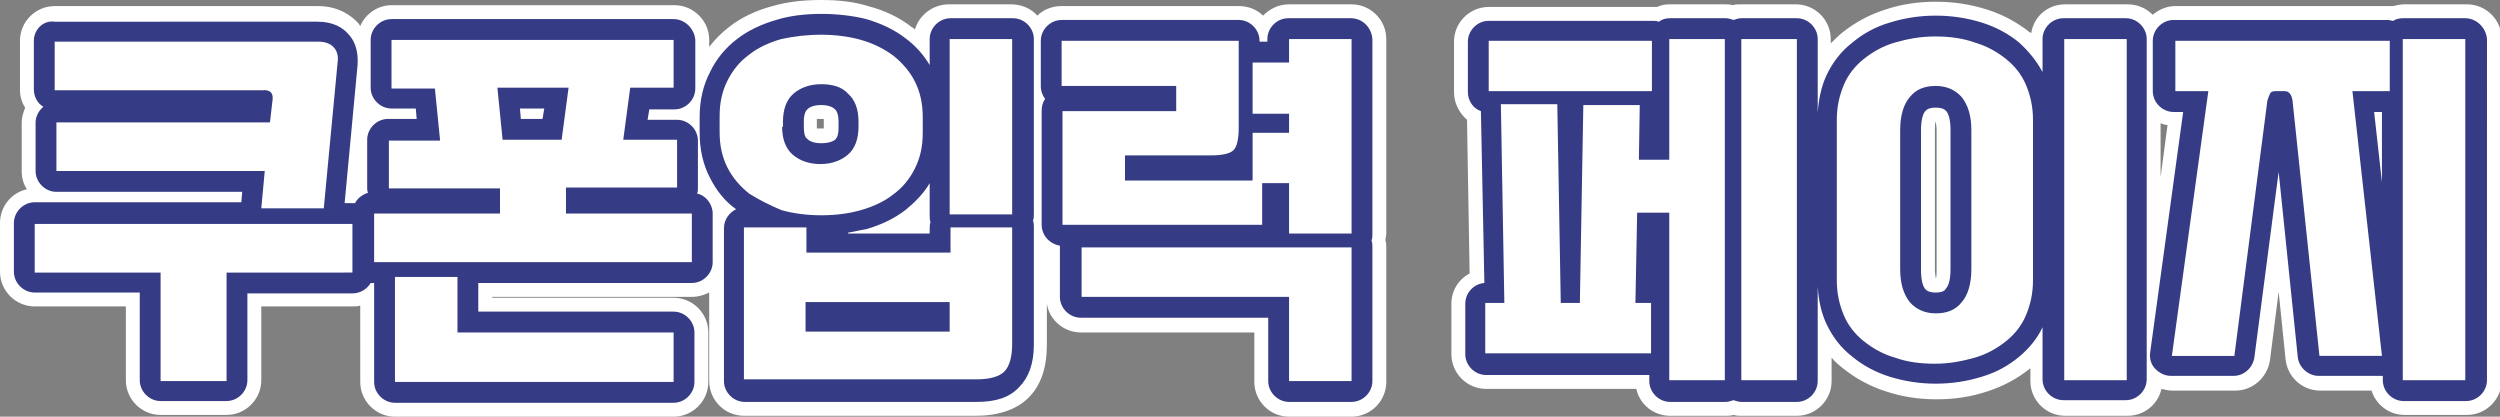
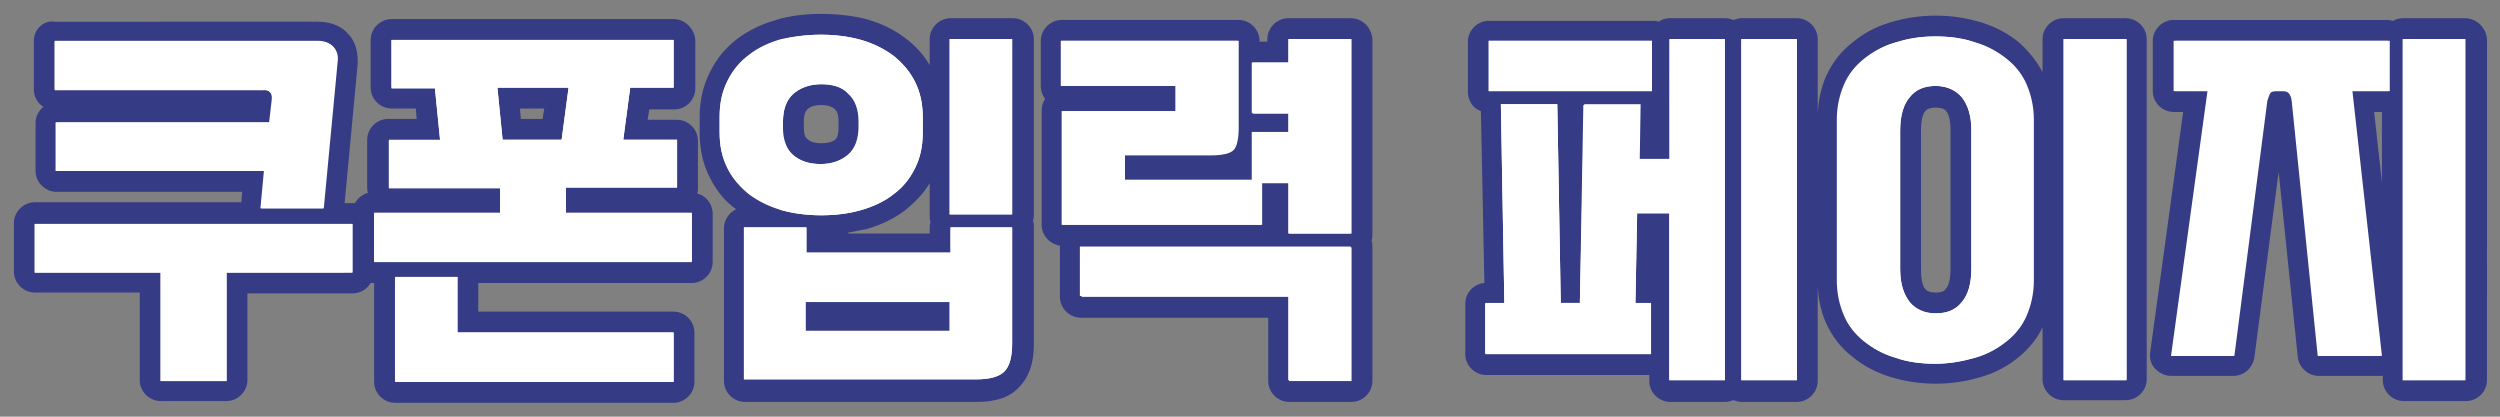
<svg xmlns="http://www.w3.org/2000/svg" version="1.1" id="레이어_1" x="0px" y="0px" width="288px" height="48px" viewBox="0 0 288 48" style="enable-background:new 0 0 288 48;" xml:space="preserve">
  <rect x="0" y="0" width="288" height="48" fill="#808080" stroke="none" />
  <style type="text/css">
	.st0{fill:#FFFFFF;}
	.st1{fill:#353B85;}
</style>
  <g>
    <path class="st0" d="M45.6,46c-1.1,0-2-0.9-2-2V32.2h-0.5c-0.2,0-0.4,0-0.5-0.1c-0.3,0.8-1,1.3-1.9,1.3H28.1v10.5c0,1.1-0.9,2-2,2   h-7.6c-1.1,0-2-0.9-2-2V33.4H4c-1.1,0-2-0.9-2-2v-5.6c0-1.1,0.9-2,2-2h24.1l0.2-2H6.5c-1.1,0-2-0.9-2-2v-5.6c0-0.9,0.6-1.6,1.3-1.9   c-0.9-0.2-1.6-1-1.6-1.9V4.7c0-1.1,0.9-2,2-2h30.3c1.7,0,2.7,0.7,3.2,1.3c0.5,0.6,1.1,1.6,1,3.2l-1.5,16.5h1.4c0.2,0,0.4,0,0.5,0.1   c0.3-0.7,1-1.3,1.8-1.3c-0.1-0.3-0.2-0.6-0.2-0.9v-5.5c0-1.1,0.9-2,2-2h3.7l-0.2-2h-3.2c-1.1,0-2-0.9-2-2V4.6c0-1.1,0.9-2,2-2h32.5   c1.1,0,2,0.9,2,2v5.5c0,1.1-0.9,2-2,2h-3.2l-0.3,2H78c1.1,0,2,0.9,2,2v5.5c0,0.3-0.1,0.7-0.2,0.9c1.1,0,2,0.9,2,2v5.6   c0,1.1-0.9,2-2,2h-25v4.1h22.9c1.1,0,2,0.9,2,2V44c0,1.1-0.9,2-2,2H45.6z M62.9,14.1l0.3-2h-3.7l0.2,2H62.9z M276.8,45.8   c-1.1,0-2-0.9-2-2v-0.9c-0.2,0.1-0.4,0.1-0.6,0.1h-7.2c-1,0-1.9-0.8-2-1.8l-2.6-24.7l-3.2,24.8c-0.1,1-1,1.7-2,1.7h-7.2   c-0.6,0-1.1-0.2-1.5-0.7c-0.4-0.4-0.6-1-0.5-1.6l3.9-28.2h-1.6c-1.1,0-2-0.9-2-2V4.7c0-1.1,0.9-2,2-2h24.7c0.2,0,0.4,0,0.6,0.1   c0.3-0.2,0.7-0.3,1.1-0.3h7.2c1.1,0,2,0.9,2,2v39.3c0,1.1-0.9,2-2,2H276.8z M274.8,28.2V12.5h-1.8L274.8,28.2z M237.8,45.8   c-1.1,0-2-0.9-2-2v-8.1c-0.1,0.5-0.3,1-0.5,1.4c-0.7,1.4-1.6,2.7-2.8,3.7c-1.2,1-2.6,1.7-4.2,2.3c-1.6,0.5-3.3,0.8-5.2,0.8   s-3.6-0.3-5.2-0.8c-1.6-0.5-3-1.3-4.2-2.3c-1.2-1-2.2-2.3-2.8-3.7c-0.7-1.4-1-3.1-1-4.8V13.8c0-1.8,0.3-3.4,1-4.8   c0.7-1.4,1.6-2.7,2.8-3.7c1.2-1,2.6-1.7,4.2-2.3c1.6-0.5,3.3-0.8,5.2-0.8s3.6,0.3,5.2,0.8c1.6,0.5,3,1.3,4.2,2.3   c1.2,1,2.2,2.3,2.8,3.7c0.2,0.5,0.4,0.9,0.5,1.4V4.5c0-1.1,0.9-2,2-2h7.2c1.1,0,2,0.9,2,2v39.3c0,1.1-0.9,2-2,2H237.8z M223,12   c-0.9,0-1.3,0.3-1.5,0.5c-0.4,0.5-0.6,1.3-0.6,2.5v16c0,1.2,0.2,2,0.6,2.5c0.2,0.3,0.6,0.5,1.5,0.5c0.9,0,1.3-0.3,1.5-0.5   c0.4-0.5,0.6-1.3,0.6-2.5V15c0-1.2-0.2-2-0.6-2.5C224.3,12.3,223.9,12,223,12z M200.6,45.8c-0.3,0-0.7-0.1-0.9-0.2   c-0.3,0.1-0.6,0.2-0.9,0.2h-6.4c-1.1,0-2-0.9-2-2v-1.1c0,0-19.2,0-19.2,0c-1.1,0-2-0.9-2-2v-5.8c0-1.1,0.9-2,2-2h0.2l-0.4-20.5   c-0.9-0.2-1.5-1-1.5-1.9V4.7c0-1.1,0.9-2,2-2h18.8c0.3,0,0.6,0.1,0.9,0.2c0.3-0.3,0.8-0.4,1.2-0.4h6.4c0.3,0,0.7,0.1,0.9,0.2   c0.3-0.1,0.6-0.2,0.9-0.2h6.4c1.1,0,2,0.9,2,2v39.3c0,1.1-0.9,2-2,2H200.6z M148.5,45.8c-1.1,0-2-0.9-2-2v-7.7h-22   c-1.1,0-2-0.9-2-2v-5.7c0-0.2,0-0.4,0.1-0.5h-0.1c-1.1,0-2-0.9-2-2V12.8c0-0.5,0.2-1,0.6-1.4c-0.4-0.4-0.7-0.9-0.7-1.5V4.7   c0-1.1,0.9-2,2-2h20.4c1.1,0,2,0.9,2,2v0.5h1.7V4.5c0-1.1,0.9-2,2-2h7.2c1.1,0,2,0.9,2,2v22.4c0,0.3-0.1,0.5-0.2,0.8   c0.1,0.2,0.2,0.5,0.2,0.8v15.3c0,1.1-0.9,2-2,2H148.5z M85.7,45.8c-1.1,0-2-0.9-2-2V26.2c0-1.1,0.9-2,2-2c-0.2-0.1-0.4-0.3-0.6-0.4   c-1.3-1-2.3-2.2-3-3.6c-0.7-1.5-1.1-3.1-1.1-5v-1.8c0-1.9,0.4-3.5,1.1-5c0.7-1.4,1.8-2.7,3-3.6c1.2-0.9,2.7-1.7,4.3-2.1   C91,2.2,92.7,2,94.6,2c1.8,0,3.5,0.2,5.1,0.7c1.6,0.5,3.1,1.2,4.3,2.1c1.3,1,2.3,2.2,3,3.6c0.1,0.3,0.3,0.6,0.4,0.9V4.5   c0-1.1,0.9-2,2-2h7.2c1.1,0,2,0.9,2,2v20.2c0,0.3-0.1,0.5-0.2,0.8c0.1,0.2,0.2,0.5,0.2,0.8v13.4c0,2.1-0.5,3.6-1.5,4.6   c-1,1-2.6,1.5-4.6,1.5H85.7z M107.4,27.2v-0.9c0-0.3,0.1-0.5,0.2-0.8c-0.1-0.2-0.2-0.5-0.2-0.8v-5.4c-0.1,0.3-0.3,0.6-0.4,0.9   c-0.7,1.4-1.8,2.7-3,3.6c-1.2,0.9-2.7,1.7-4.3,2.1c-1.5,0.4-3.1,0.6-4.8,0.7v0.6H107.4z M94.6,11.7c-0.8,0-1.4,0.2-1.9,0.6   c-0.1,0.1-0.5,0.5-0.5,1.7v0.7c0,1.2,0.4,1.6,0.5,1.7c0.4,0.4,1.1,0.6,1.9,0.6c0.8,0,1.4-0.2,1.9-0.6c0.1-0.1,0.5-0.5,0.5-1.7V14   c0-1.2-0.4-1.6-0.5-1.7C96,11.9,95.4,11.7,94.6,11.7z" />
-     <path class="st0" d="M94.6,4c1.6,0,3.2,0.2,4.6,0.6c1.4,0.4,2.6,1,3.7,1.8c1,0.8,1.9,1.8,2.5,3c0.6,1.2,0.9,2.5,0.9,4.1v1.8   c0,1.6-0.3,2.9-0.9,4.1c-0.6,1.2-1.4,2.2-2.5,3c-1,0.8-2.3,1.4-3.7,1.8c-1.4,0.4-2.9,0.6-4.6,0.6S91.4,24.4,90,24   c-1.4-0.4-2.6-1-3.7-1.8c-1-0.8-1.9-1.8-2.5-3c-0.6-1.2-0.9-2.5-0.9-4.1v-1.8c0-1.6,0.3-2.9,0.9-4.1c0.6-1.2,1.4-2.2,2.5-3   c1-0.8,2.3-1.4,3.7-1.8C91.4,4.2,92.9,4,94.6,4 M94.6,18.9c1.3,0,2.4-0.4,3.2-1.1c0.8-0.7,1.2-1.8,1.2-3.2V14   c0-1.4-0.4-2.5-1.2-3.2C97,10,95.9,9.7,94.6,9.7c-1.3,0-2.4,0.4-3.2,1.1c-0.8,0.7-1.2,1.8-1.2,3.2v0.7c0,1.4,0.4,2.5,1.2,3.2   C92.2,18.6,93.2,18.9,94.6,18.9 M223,4.2c1.7,0,3.2,0.2,4.6,0.7c1.4,0.4,2.6,1.1,3.6,1.9c1,0.8,1.8,1.8,2.3,3   c0.5,1.2,0.8,2.5,0.8,4v18.5c0,1.5-0.3,2.8-0.8,4c-0.5,1.2-1.3,2.2-2.3,3c-1,0.8-2.2,1.5-3.6,1.9c-1.4,0.4-2.9,0.7-4.6,0.7   c-1.7,0-3.2-0.2-4.6-0.7c-1.4-0.4-2.6-1.1-3.6-1.9c-1-0.8-1.8-1.8-2.3-3c-0.5-1.2-0.8-2.5-0.8-4V13.8c0-1.5,0.3-2.8,0.8-4   c0.5-1.2,1.3-2.2,2.3-3c1-0.8,2.2-1.5,3.6-1.9C219.8,4.4,221.3,4.2,223,4.2 M223,36.1c1.3,0,2.3-0.4,3-1.3c0.7-0.8,1.1-2.1,1.1-3.8   V15c0-1.7-0.4-2.9-1.1-3.8c-0.7-0.8-1.7-1.3-3-1.3c-1.3,0-2.3,0.4-3,1.3c-0.7,0.8-1.1,2.1-1.1,3.8v16c0,1.7,0.4,2.9,1.1,3.8   C220.7,35.7,221.7,36.1,223,36.1 M284,4.5v39.3h-7.2V4.5H284 M244.9,4.5v39.3h-7.2V4.5H244.9 M207,4.5v39.3h-6.4V4.5H207    M198.7,4.5v39.3h-6.4V24.6h-3.7l-0.2,10.4h1.8v5.8h-19.1v-5.8h2.2L172.9,12h6.5l0.4,22.9h2.2l0.5-22.9h6.5l-0.1,6.3h3.5V4.5H198.7    M155.6,4.5v22.4h-7.2v-5.8h-3.1v4.8h-23V12.8h13.1V9.9h-13.2V4.7h20.4v9.9c0,1.3-0.2,2.2-0.6,2.6c-0.4,0.4-1.3,0.6-2.6,0.6h-9.9   v2.9h14.7v-5.5h4.2v-2.2h-4.2V7.2h4.2V4.5H155.6 M116.6,4.5v20.2h-7.2V4.5H116.6 M77.6,4.6v5.5h-5l-0.8,6H78v5.5H65.2v2.9h14.5v5.6   H43.1v-5.6h14.5v-2.9H44.8v-5.5h5.9l-0.6-6h-5V4.6H77.6 M65.5,10.1h-8.2l0.6,6h6.8L65.5,10.1 M275.1,4.7v5.8h-4.3l3.4,30.5h-7.2   L264,11.6c-0.1-0.7-0.4-1.1-0.9-1.1h-1.1c-0.3,0-0.5,0.1-0.6,0.3c-0.1,0.2-0.2,0.5-0.3,0.8L257.3,41h-7.2l4.2-30.5h-3.9V4.7H275.1    M190.3,4.7v5.8h-18.8V4.7H190.3 M36.6,4.7c0.7,0,1.3,0.2,1.7,0.6c0.4,0.4,0.6,1,0.5,1.7L37.2,24h-7.2l0.4-4.3h-24v-5.6h24.6   l0.3-2.6c0.1-0.8-0.3-1.2-1.2-1.2H6.3V4.7H36.6 M40.6,25.8v5.6H26.1v12.5h-7.6V31.4H4v-5.6H40.6 M116.6,26.2v13.4   c0,1.5-0.3,2.6-0.9,3.2c-0.6,0.6-1.7,0.9-3.2,0.9H85.7V26.2h7.2v2.9h16.6v-2.9H116.6 M92.8,38.1h16.6v-3.4H92.8V38.1 M155.6,28.5   v15.3h-7.2v-9.7h-24v-5.7H155.6 M52.7,31.9v6.4h24.9V44H45.6V31.9H52.7 M94.6,0c-2,0-3.9,0.2-5.6,0.7c-1.9,0.5-3.6,1.3-5,2.4   c-0.9,0.7-1.6,1.4-2.3,2.3V4.6c0-2.2-1.8-4-4-4H45.1c-1.6,0-3,1-3.6,2.4c-0.1-0.1-0.1-0.2-0.2-0.3c-0.8-0.9-2.3-2-4.7-2H6.3   c-2.2,0-4,1.8-4,4v5.6c0,0.8,0.2,1.5,0.6,2.1c-0.2,0.5-0.4,1.1-0.4,1.7v5.6c0,0.8,0.2,1.5,0.6,2.1c-1.8,0.4-3.1,2-3.1,3.9v5.6   c0,2.2,1.8,4,4,4h10.5v8.5c0,2.2,1.8,4,4,4h7.6c2.2,0,4-1.8,4-4v-8.5h10.5c0.3,0,0.6,0,0.9-0.1V44c0,2.2,1.8,4,4,4h32.1   c2.2,0,4-1.8,4-4v-5.7c0-2.2-1.8-4-4-4H56.7v-0.1h23c0.7,0,1.4-0.2,2-0.5v10.2c0,2.2,1.8,4,4,4h26.7c2.6,0,4.7-0.7,6.1-2.1   c1.4-1.4,2.1-3.4,2.1-6.1v-4.7c0.3,1.9,2,3.3,3.9,3.3h20v5.7c0,2.2,1.8,4,4,4h7.2c2.2,0,4-1.8,4-4V28.5c0-0.3,0-0.5-0.1-0.8   c0-0.3,0.1-0.5,0.1-0.8V4.5c0-2.2-1.8-4-4-4h-7.2c-1.2,0-2.2,0.5-3,1.3c-0.7-0.7-1.7-1.1-2.8-1.1h-20.4c-1.1,0-2.1,0.4-2.8,1.1   c-0.7-0.8-1.8-1.3-3-1.3h-7.2c-1.8,0-3.4,1.2-3.9,2.9c-0.1-0.1-0.2-0.2-0.4-0.3c-1.4-1.1-3.1-1.9-5-2.4C98.4,0.2,96.6,0,94.6,0   L94.6,0z M42.3,13L42.3,13C42.3,12.9,42.3,13,42.3,13C42.3,13,42.3,13,42.3,13L42.3,13z M94.1,13.7c0.1,0,0.2,0,0.4,0   c0.2,0,0.3,0,0.4,0c0,0.1,0,0.1,0,0.2v0.7c0,0.1,0,0.2,0,0.2c-0.1,0-0.2,0-0.4,0c-0.2,0-0.3,0-0.4,0c0-0.1,0-0.1,0-0.2V14   C94.1,13.9,94.1,13.8,94.1,13.7L94.1,13.7z M223,0.2c-2.1,0-4,0.3-5.8,0.9c-1.9,0.6-3.5,1.5-4.9,2.6c-0.5,0.4-0.9,0.8-1.4,1.3V4.5   c0-2.2-1.8-4-4-4h-6.4c-0.3,0-0.6,0-0.9,0.1c-0.3-0.1-0.6-0.1-0.9-0.1h-6.4c-0.5,0-1,0.1-1.4,0.3c-0.2,0-0.4,0-0.6,0h-18.8   c-2.2,0-4,1.8-4,4v5.8c0,1.3,0.6,2.4,1.5,3.2l0.3,17.7c-1.3,0.7-2.1,2-2.1,3.5v5.8c0,2.2,1.8,4,4,4h17.3c0.4,1.8,2,3.1,3.9,3.1h6.4   c0.3,0,0.6,0,0.9-0.1c0.3,0.1,0.6,0.1,0.9,0.1h6.4c2.2,0,4-1.8,4-4v-2.7c0.4,0.5,0.9,0.9,1.4,1.3c1.4,1.1,3,2,4.9,2.6   c1.8,0.6,3.7,0.9,5.8,0.9s4-0.3,5.8-0.9c1.9-0.6,3.5-1.5,4.9-2.6c0,0,0.1-0.1,0.1-0.1v1.5c0,2.2,1.8,4,4,4h7.2   c1.9,0,3.5-1.3,3.9-3.1c0.4,0.1,0.9,0.2,1.3,0.2h7.2c2,0,3.7-1.5,4-3.5l1-7.9l0.8,7.8c0.2,2,1.9,3.6,4,3.6h5.9   c0.5,1.6,2,2.8,3.8,2.8h7.2c2.2,0,4-1.8,4-4V4.5c0-2.2-1.8-4-4-4h-7.2c-0.5,0-0.9,0.1-1.3,0.2c-0.1,0-0.2,0-0.4,0h-24.7   c-1,0-1.9,0.4-2.6,1c-0.7-0.7-1.7-1.2-2.9-1.2h-7.2c-2,0-3.6,1.4-3.9,3.3c-0.1,0-0.1-0.1-0.2-0.1c-1.4-1.1-3-2-4.9-2.6   C227,0.5,225.1,0.2,223,0.2L223,0.2z M223,32.1c0-0.2-0.1-0.5-0.1-1V15c0-0.5,0-0.8,0.1-1c0,0.2,0.1,0.5,0.1,1v16   C223.1,31.6,223.1,31.9,223,32.1L223,32.1z M248.9,20.4v-6.2c0.3,0.1,0.5,0.2,0.8,0.2L248.9,20.4L248.9,20.4z" />
  </g>
  <g>
-     <path class="st1" d="M45.6,45.2c-0.7,0-1.2-0.5-1.2-1.2V31.9c0-0.2,0-0.4,0.1-0.5h-1.4c-0.7,0-1.2-0.5-1.2-1.2v-5.6   c0-0.7,0.5-1.2,1.2-1.2h13.3v-0.5H44.8c-0.7,0-1.2-0.5-1.2-1.2v-5.5c0-0.7,0.5-1.2,1.2-1.2h4.6L49,11.3h-3.9   c-0.7,0-1.2-0.5-1.2-1.2V4.6c0-0.7,0.5-1.2,1.2-1.2h32.5c0.7,0,1.2,0.5,1.2,1.2v5.5c0,0.7-0.5,1.2-1.2,1.2h-3.9l-0.5,3.6H78   c0.7,0,1.2,0.5,1.2,1.2v5.5c0,0.7-0.5,1.2-1.2,1.2H66.4v0.5h13.3c0.7,0,1.2,0.5,1.2,1.2v5.6c0,0.7-0.5,1.2-1.2,1.2H53.8   c0.1,0.2,0.1,0.3,0.1,0.5v5.2h23.7c0.7,0,1.2,0.5,1.2,1.2V44c0,0.7-0.5,1.2-1.2,1.2H45.6z M63.6,14.9l0.5-3.6h-5.5l0.4,3.6H63.6z    M276.8,45c-0.7,0-1.2-0.5-1.2-1.2V11.6c-0.2,0.1-0.3,0.1-0.5,0.1h-2.9l3.3,29.1c0,0.3-0.1,0.7-0.3,0.9c-0.2,0.3-0.6,0.4-0.9,0.4   h-7.2c-0.6,0-1.1-0.5-1.2-1.1c0,0-3.1-29.4-3.1-29.4h-0.5c0,0,0,0.1,0,0.1l-3.8,29.3c-0.1,0.6-0.6,1-1.2,1h-7.2   c-0.3,0-0.7-0.2-0.9-0.4c-0.2-0.3-0.3-0.6-0.3-1l4-29.1h-2.5c-0.7,0-1.2-0.5-1.2-1.2V4.7c0-0.7,0.5-1.2,1.2-1.2h24.7   c0.3,0,0.6,0.1,0.8,0.3c0.2-0.3,0.6-0.5,1-0.5h7.2c0.7,0,1.2,0.5,1.2,1.2v39.3c0,0.7-0.5,1.2-1.2,1.2H276.8z M237.8,45   c-0.7,0-1.2-0.5-1.2-1.2V4.5c0-0.7,0.5-1.2,1.2-1.2h7.2c0.7,0,1.2,0.5,1.2,1.2v39.3c0,0.7-0.5,1.2-1.2,1.2H237.8z M200.6,45   c-0.4,0-0.7-0.2-0.9-0.4c-0.2,0.3-0.6,0.4-0.9,0.4h-6.4c-0.7,0-1.2-0.5-1.2-1.2v-2.3c-0.2,0.2-0.5,0.4-0.9,0.4h-19.1   c-0.7,0-1.2-0.5-1.2-1.2v-5.8c0-0.7,0.5-1.2,1.2-1.2h1L171.7,12c0-0.1,0-0.2,0-0.3h-0.3c-0.7,0-1.2-0.5-1.2-1.2V4.7   c0-0.7,0.5-1.2,1.2-1.2h18.8c0.4,0,0.8,0.2,1,0.5c0.2-0.4,0.6-0.7,1.1-0.7h6.4c0.4,0,0.7,0.2,0.9,0.4c0.2-0.3,0.6-0.4,0.9-0.4h6.4   c0.7,0,1.2,0.5,1.2,1.2v39.3c0,0.7-0.5,1.2-1.2,1.2H200.6z M190.2,33.7c0.3,0,0.7,0.1,0.9,0.4v-8.4h-1.3L190.2,33.7z M180.5,11.7   c0,0.1,0,0.2,0,0.3l0.3,16.7l0.3-16.7c0-0.1,0-0.2,0-0.3H180.5z M191.1,17.2v-5.8c-0.2,0.2-0.5,0.4-0.9,0.4h-0.2c0,0.1,0,0.2,0,0.3   l-0.1,5.1H191.1z M148.5,45c-0.7,0-1.2-0.5-1.2-1.2v-8.5h-22.8c-0.7,0-1.2-0.5-1.2-1.2v-5.7c0-0.7,0.5-1.2,1.2-1.2h22.8   c0-0.1-0.1-0.2-0.1-0.4v-4.6h-0.7v3.6c0,0.7-0.5,1.2-1.2,1.2h-23c-0.7,0-1.2-0.5-1.2-1.2V12.8c0-0.7,0.5-1.2,1.2-1.2h11.9v-0.5h-12   c-0.7,0-1.2-0.5-1.2-1.2V4.7c0-0.7,0.5-1.2,1.2-1.2h20.4c0.7,0,1.2,0.5,1.2,1.2V6c0.1,0,0.2,0,0.3,0h3V4.5c0-0.7,0.5-1.2,1.2-1.2   h7.2c0.7,0,1.2,0.5,1.2,1.2v22.4c0,0.3-0.1,0.6-0.3,0.8c0.2,0.2,0.3,0.5,0.3,0.8v15.3c0,0.7-0.5,1.2-1.2,1.2H148.5z M143.1,19.6V18   c0,0-0.1,0.1-0.1,0.1c-0.7,0.7-1.8,1-3.4,1h-8.7v0.5H143.1z M85.7,45c-0.7,0-1.2-0.5-1.2-1.2V26.2c0-0.7,0.5-1.2,1.2-1.2h3.5   c-1.4-0.4-2.6-1-3.6-1.8c-1.2-0.9-2.1-2-2.8-3.4c-0.7-1.3-1-2.9-1-4.6v-1.8c0-1.7,0.3-3.3,1-4.6c0.7-1.3,1.6-2.5,2.8-3.4   c1.2-0.9,2.5-1.5,4.1-2c1.5-0.4,3.1-0.6,4.9-0.6c1.7,0,3.4,0.2,4.9,0.6c1.5,0.4,2.9,1.1,4.1,2c1.2,0.9,2.1,2,2.8,3.4   c0.7,1.3,1,2.9,1,4.6v1.8c0,1.7-0.3,3.3-1,4.6c-0.7,1.3-1.6,2.5-2.8,3.4c-1.2,0.9-2.5,1.5-4.1,2c-1.5,0.4-3.2,0.6-4.9,0.6   c-0.2,0-0.4,0-0.6,0c0.1,0.1,0.1,0.3,0.1,0.4V28h14.2v-1.7c0-0.3,0.1-0.6,0.3-0.8c-0.2-0.2-0.3-0.5-0.3-0.8V4.5   c0-0.7,0.5-1.2,1.2-1.2h7.2c0.7,0,1.2,0.5,1.2,1.2v20.2c0,0.3-0.1,0.6-0.3,0.8c0.2,0.2,0.3,0.5,0.3,0.8v13.4c0,1.9-0.4,3.2-1.3,4.1   c-0.9,0.9-2.2,1.3-4.1,1.3H85.7z M108.2,36.9v-1H94v1H108.2z M94.6,10.9c-1,0-1.8,0.3-2.4,0.8c-0.6,0.5-0.8,1.2-0.8,2.3v0.7   c0,1.1,0.3,1.8,0.8,2.3c0.6,0.5,1.4,0.8,2.4,0.8c1,0,1.8-0.3,2.4-0.8c0.6-0.5,0.8-1.2,0.8-2.3V14c0-1.1-0.3-1.8-0.8-2.3   C96.4,11.1,95.6,10.9,94.6,10.9z M18.5,45c-0.7,0-1.2-0.5-1.2-1.2V32.6H4c-0.7,0-1.2-0.5-1.2-1.2v-5.6c0-0.7,0.5-1.2,1.2-1.2h25   c-0.1-0.2-0.1-0.4-0.1-0.6l0.3-2.9H6.5c-0.7,0-1.2-0.5-1.2-1.2v-5.6c0-0.7,0.5-1.2,1.2-1.2H30l0.2-1.4H6.3c-0.7,0-1.2-0.5-1.2-1.2   V4.7c0-0.7,0.5-1.2,1.2-1.2h30.3c1.4,0,2.2,0.6,2.6,1C39.6,5,40.1,5.9,40,7.2l-1.6,17c0,0.1-0.1,0.3-0.1,0.4h2.3   c0.7,0,1.2,0.5,1.2,1.2v5.6c0,0.7-0.5,1.2-1.2,1.2H27.3v11.3c0,0.7-0.5,1.2-1.2,1.2H18.5z M223,43.1c-1.8,0-3.4-0.2-4.9-0.7   c-1.5-0.5-2.8-1.2-4-2.1c-1.1-0.9-2-2.1-2.6-3.4c-0.6-1.3-0.9-2.9-0.9-4.5V13.8c0-1.7,0.3-3.2,0.9-4.5c0.6-1.3,1.5-2.5,2.6-3.4   c1.1-0.9,2.4-1.6,4-2.1c1.5-0.5,3.2-0.7,4.9-0.7s3.4,0.2,4.9,0.7c1.5,0.5,2.8,1.2,4,2.1c1.1,0.9,2,2.1,2.6,3.4   c0.6,1.3,0.9,2.9,0.9,4.5v18.5c0,1.7-0.3,3.2-0.9,4.5c-0.6,1.3-1.5,2.5-2.6,3.4c-1.1,0.9-2.4,1.6-4,2.1   C226.5,42.8,224.8,43.1,223,43.1z M223,11.2c-1,0-1.6,0.3-2.1,0.8c-0.5,0.6-0.8,1.6-0.8,3v16c0,1.4,0.3,2.4,0.8,3   c0.5,0.6,1.1,0.8,2.1,0.8c1,0,1.6-0.3,2.1-0.8c0.5-0.6,0.8-1.6,0.8-3V15c0-1.4-0.3-2.4-0.8-3C224.7,11.5,224,11.2,223,11.2z" />
    <path class="st1" d="M94.6,4c1.6,0,3.2,0.2,4.6,0.6c1.4,0.4,2.6,1,3.7,1.8c1,0.8,1.9,1.8,2.5,3c0.6,1.2,0.9,2.5,0.9,4.1v1.8   c0,1.6-0.3,2.9-0.9,4.1c-0.6,1.2-1.4,2.2-2.5,3c-1,0.8-2.3,1.4-3.7,1.8c-1.4,0.4-2.9,0.6-4.6,0.6c-1.6,0-3.2-0.2-4.6-0.6   c-1.4-0.4-2.6-1-3.7-1.8c-1-0.8-1.9-1.8-2.5-3c-0.6-1.2-0.9-2.5-0.9-4.1v-1.8c0-1.6,0.3-2.9,0.9-4.1c0.6-1.2,1.4-2.2,2.5-3   c1-0.8,2.3-1.4,3.7-1.8C91.4,4.2,92.9,4,94.6,4 M94.6,18.9c1.3,0,2.4-0.4,3.2-1.1c0.8-0.7,1.2-1.8,1.2-3.2V14   c0-1.4-0.4-2.5-1.2-3.2C97,10,95.9,9.7,94.6,9.7c-1.3,0-2.4,0.4-3.2,1.1c-0.8,0.7-1.2,1.8-1.2,3.2v0.7c0,1.4,0.4,2.5,1.2,3.2   C92.2,18.6,93.2,18.9,94.6,18.9 M223,4.2c1.7,0,3.2,0.2,4.6,0.7c1.4,0.4,2.6,1.1,3.6,1.9c1,0.8,1.8,1.8,2.3,3   c0.5,1.2,0.8,2.5,0.8,4v18.5c0,1.5-0.3,2.8-0.8,4c-0.5,1.2-1.3,2.2-2.3,3c-1,0.8-2.2,1.5-3.6,1.9c-1.4,0.4-2.9,0.7-4.6,0.7   c-1.7,0-3.2-0.2-4.6-0.7c-1.4-0.4-2.6-1.1-3.6-1.9c-1-0.8-1.8-1.8-2.3-3c-0.5-1.2-0.8-2.5-0.8-4V13.8c0-1.5,0.3-2.8,0.8-4   c0.5-1.2,1.3-2.2,2.3-3c1-0.8,2.2-1.5,3.6-1.9C219.8,4.4,221.3,4.2,223,4.2 M223,36.1c1.3,0,2.3-0.4,3-1.3c0.7-0.8,1.1-2.1,1.1-3.8   V15c0-1.7-0.4-2.9-1.1-3.8c-0.7-0.8-1.7-1.3-3-1.3c-1.3,0-2.3,0.4-3,1.3c-0.7,0.8-1.1,2.1-1.1,3.8v16c0,1.7,0.4,2.9,1.1,3.8   C220.7,35.7,221.7,36.1,223,36.1 M284,4.5v39.3h-7.2V4.5H284 M244.9,4.5v39.3h-7.2V4.5H244.9 M207,4.5v39.3h-6.4V4.5H207    M198.7,4.5v39.3h-6.4V24.6h-3.7l-0.2,10.4h1.8v5.8h-19.1v-5.8h2.2L172.9,12h6.5l0.4,22.9h2.2l0.5-22.9h6.5l-0.1,6.3h3.5V4.5H198.7    M155.6,4.5v22.4h-7.2v-5.8h-3.1v4.8h-23V12.8h13.1V9.9h-13.2V4.7h20.4v9.9c0,1.3-0.2,2.2-0.6,2.6c-0.4,0.4-1.3,0.6-2.6,0.6h-9.9   v2.9h14.7v-5.5h4.2v-2.2h-4.2V7.2h4.2V4.5H155.6 M116.6,4.5v20.2h-7.2V4.5H116.6 M77.6,4.6v5.5h-5l-0.8,6H78v5.5H65.2v2.9h14.5v5.6   H43.1v-5.6h14.5v-2.9H44.8v-5.5h5.9l-0.6-6h-5V4.6H77.6 M65.5,10.1h-8.2l0.6,6h6.8L65.5,10.1 M275.1,4.7v5.8h-4.3l3.4,30.5h-7.2   L264,11.6c-0.1-0.7-0.4-1.1-0.9-1.1h-1.1c-0.3,0-0.5,0.1-0.6,0.3c-0.1,0.2-0.2,0.5-0.3,0.8L257.3,41h-7.2l4.2-30.5h-3.9V4.7H275.1    M190.3,4.7v5.8h-18.8V4.7H190.3 M36.6,4.7c0.7,0,1.3,0.2,1.7,0.6c0.4,0.4,0.6,1,0.5,1.7L37.2,24h-7.2l0.4-4.3h-24v-5.6h24.6   l0.3-2.6c0.1-0.8-0.3-1.2-1.2-1.2H6.3V4.7H36.6 M40.6,25.8v5.6H26.1v12.5h-7.6V31.4H4v-5.6H40.6 M116.6,26.2v13.4   c0,1.5-0.3,2.6-0.9,3.2c-0.6,0.6-1.7,0.9-3.2,0.9H85.7V26.2h7.2v2.9h16.6v-2.9H116.6 M92.8,38.1h16.6v-3.4H92.8V38.1 M155.6,28.5   v15.3h-7.2v-9.7h-24v-5.7H155.6 M52.7,31.9v6.4h24.9V44H45.6V31.9H52.7 M94.6,1.6c-1.8,0-3.6,0.2-5.2,0.7c-1.7,0.5-3.2,1.2-4.5,2.2   c-1.3,1-2.4,2.3-3.1,3.8c-0.8,1.5-1.2,3.3-1.2,5.2v1.8c0,1.9,0.4,3.7,1.2,5.2c0.7,1.4,1.7,2.7,3,3.6c-0.8,0.4-1.4,1.2-1.4,2.2v17.6   c0,1.3,1.1,2.4,2.4,2.4h26.7c2.2,0,3.8-0.5,4.9-1.7c1.1-1.1,1.7-2.7,1.7-4.9V26.2c0-0.3,0-0.5-0.1-0.8c0.1-0.2,0.1-0.5,0.1-0.8V4.5   c0-1.3-1.1-2.4-2.4-2.4h-7.2c-1.3,0-2.4,1.1-2.4,2.4v3c-0.7-1.2-1.7-2.3-2.8-3.1c-1.3-1-2.8-1.7-4.5-2.2   C98.2,1.8,96.4,1.6,94.6,1.6L94.6,1.6z M94.6,16.5c-1.1,0-1.5-0.4-1.6-0.5c-0.3-0.2-0.4-0.7-0.4-1.4V14c0-1,0.3-1.3,0.4-1.4   c0.1-0.1,0.5-0.5,1.6-0.5c1.1,0,1.5,0.4,1.6,0.5c0.1,0.1,0.4,0.4,0.4,1.4v0.7c0,0.7-0.1,1.1-0.4,1.4C96.1,16.2,95.6,16.5,94.6,16.5   L94.6,16.5z M97.7,26.8c0.7-0.1,1.4-0.3,2.1-0.4c1.7-0.5,3.2-1.2,4.5-2.2c1.1-0.9,2.1-1.9,2.8-3.1v3.7c0,0.3,0,0.5,0.1,0.8   c-0.1,0.2-0.1,0.5-0.1,0.8v0.5H97.7L97.7,26.8z M223,1.8c-1.9,0-3.7,0.3-5.3,0.8c-1.7,0.5-3.1,1.3-4.3,2.3c-1.3,1-2.3,2.3-3,3.8   c-0.6,1.3-0.9,2.8-1,4.3V4.5c0-1.3-1.1-2.4-2.4-2.4h-6.4c-0.3,0-0.6,0.1-0.9,0.2c-0.3-0.1-0.6-0.2-0.9-0.2h-6.4   c-0.5,0-0.9,0.1-1.3,0.4c-0.3-0.1-0.5-0.1-0.8-0.1h-18.8c-1.3,0-2.4,1.1-2.4,2.4v5.8c0,1,0.6,1.9,1.5,2.2l0.4,19.8   c-1.2,0.1-2.2,1.1-2.2,2.4v5.8c0,1.3,1.1,2.4,2.4,2.4h18.8v0.7c0,1.3,1.1,2.4,2.4,2.4h6.4c0.3,0,0.6-0.1,0.9-0.2   c0.3,0.1,0.6,0.2,0.9,0.2h6.4c1.3,0,2.4-1.1,2.4-2.4V33c0.1,1.6,0.4,3,1,4.3c0.7,1.5,1.7,2.8,3,3.8c1.2,1,2.7,1.8,4.3,2.3   c1.6,0.5,3.4,0.8,5.3,0.8c1.9,0,3.7-0.3,5.3-0.8c1.7-0.5,3.1-1.3,4.3-2.3c1.1-0.9,2.1-2.1,2.7-3.4v6c0,1.3,1.1,2.4,2.4,2.4h7.2   c1.3,0,2.4-1.1,2.4-2.4V4.5c0-1.3-1.1-2.4-2.4-2.4h-7.2c-1.3,0-2.4,1.1-2.4,2.4v3.8c-0.7-1.3-1.6-2.4-2.7-3.4   c-1.2-1-2.7-1.8-4.3-2.3C226.7,2.1,224.9,1.8,223,1.8L223,1.8z M223,33.7c-0.9,0-1.1-0.3-1.2-0.4c-0.2-0.2-0.5-0.8-0.5-2.2V15   c0-1.4,0.3-2,0.5-2.2c0.1-0.1,0.3-0.4,1.2-0.4c0.9,0,1.1,0.3,1.2,0.4c0.2,0.2,0.5,0.8,0.5,2.2v16c0,1.4-0.3,2-0.5,2.2   C224.1,33.4,223.9,33.7,223,33.7L223,33.7z M284,2.1h-7.2c-0.4,0-0.8,0.1-1.1,0.3c-0.2,0-0.4-0.1-0.6-0.1h-24.7   c-1.3,0-2.4,1.1-2.4,2.4v5.8c0,1.3,1.1,2.4,2.4,2.4h1.1l-3.8,27.7c-0.1,0.7,0.1,1.4,0.6,1.9c0.5,0.5,1.1,0.8,1.8,0.8h7.2   c1.2,0,2.2-0.9,2.4-2.1l2.8-21.4l2.2,21.3c0.1,1.2,1.2,2.2,2.4,2.2h7.2c0.1,0,0.1,0,0.2,0v0.5c0,1.3,1.1,2.4,2.4,2.4h7.2   c1.3,0,2.4-1.1,2.4-2.4V4.5C286.4,3.2,285.3,2.1,284,2.1L284,2.1z M273.5,12.9h0.9V21L273.5,12.9L273.5,12.9z M155.6,2.1h-7.2   c-1.3,0-2.4,1.1-2.4,2.4v0.3h-0.9V4.7c0-1.3-1.1-2.4-2.4-2.4h-20.4c-1.3,0-2.4,1.1-2.4,2.4v5.2c0,0.6,0.2,1.1,0.5,1.5   c-0.3,0.4-0.4,0.9-0.4,1.4v13.1c0,1.2,0.9,2.2,2.1,2.4c0,0.1,0,0.1,0,0.2v5.7c0,1.3,1.1,2.4,2.4,2.4h21.6v7.3   c0,1.3,1.1,2.4,2.4,2.4h7.2c1.3,0,2.4-1.1,2.4-2.4V28.5c0-0.3,0-0.5-0.1-0.8c0.1-0.2,0.1-0.5,0.1-0.8V4.5   C158,3.2,157,2.1,155.6,2.1L155.6,2.1z M77.6,2.2H45.1c-1.3,0-2.4,1.1-2.4,2.4v5.5c0,1.3,1.1,2.4,2.4,2.4h2.8l0.1,1.2h-3.3   c-1.3,0-2.4,1.1-2.4,2.4v5.5c0,0.2,0,0.4,0.1,0.6c-0.6,0.2-1.2,0.6-1.5,1.2c-0.1,0-0.2,0-0.3,0h-0.9l1.5-16   c0.1-1.8-0.5-2.9-1.1-3.5c-0.6-0.7-1.7-1.4-3.5-1.4H6.3C5,2.3,3.9,3.4,3.9,4.7v5.6c0,0.8,0.4,1.6,1.1,2c-0.5,0.4-0.9,1.1-0.9,1.8   v5.6c0,1.3,1.1,2.4,2.4,2.4h21.4l-0.1,1.2H4c-1.3,0-2.4,1.1-2.4,2.4v5.6c0,1.3,1.1,2.4,2.4,2.4h12.1v10.1c0,1.3,1.1,2.4,2.4,2.4   h7.6c1.3,0,2.4-1.1,2.4-2.4V33.8h12.1c0.9,0,1.7-0.5,2.1-1.2c0.1,0,0.2,0,0.3,0h0.1V44c0,1.3,1.1,2.4,2.4,2.4h32.1   c1.3,0,2.4-1.1,2.4-2.4v-5.7c0-1.3-1.1-2.4-2.4-2.4H55.1v-3.3h24.6c1.3,0,2.4-1.1,2.4-2.4v-5.6c0-1.1-0.8-2.1-1.8-2.3   c0.1-0.2,0.1-0.4,0.1-0.6v-5.5c0-1.3-1.1-2.4-2.4-2.4h-3.4l0.2-1.2h2.9c1.3,0,2.4-1.1,2.4-2.4V4.6C80,3.3,78.9,2.2,77.6,2.2   L77.6,2.2z M59.9,12.5h2.8l-0.2,1.2H60L59.9,12.5L59.9,12.5z" />
  </g>
  <path class="st0" d="M4,25.8h36.6v5.6H26.1v12.5h-7.6V31.4H4V25.8z M31.4,11.5l-0.3,2.6H6.5v5.6h24L30.1,24h7.2l1.6-16.9  c0.1-0.7-0.1-1.3-0.5-1.7c-0.4-0.4-1-0.6-1.7-0.6H6.3v5.6h23.9C31.1,10.3,31.5,10.7,31.4,11.5z M65.2,24.6h14.5v5.6H43.1v-5.6h14.5  v-2.9H44.8v-5.5h5.9l-0.6-6h-5V4.6h32.5v5.5h-5l-0.8,6H78v5.5H65.2V24.6z M64.7,16.1l0.8-6h-8.2l0.6,6H64.7z M52.7,31.9h-7.2V44  h32.1v-5.7H52.7V31.9z M109.4,26.2h7.2v13.4c0,1.5-0.3,2.6-0.9,3.2c-0.6,0.6-1.7,0.9-3.2,0.9H85.7V26.2h7.2v2.9h16.6V26.2z   M109.4,34.8H92.8v3.4h16.6V34.8z M86.3,22.3c-1-0.8-1.9-1.8-2.5-3c-0.6-1.2-0.9-2.5-0.9-4.1v-1.8c0-1.6,0.3-2.9,0.9-4.1  c0.6-1.2,1.4-2.2,2.5-3c1-0.8,2.3-1.4,3.7-1.8C91.4,4.2,92.9,4,94.6,4c1.6,0,3.2,0.2,4.6,0.6c1.4,0.4,2.6,1,3.7,1.8  c1,0.8,1.9,1.8,2.5,3c0.6,1.2,0.9,2.5,0.9,4.1v1.8c0,1.6-0.3,2.9-0.9,4.1c-0.6,1.2-1.4,2.2-2.5,3c-1,0.8-2.3,1.4-3.7,1.8  c-1.4,0.4-2.9,0.6-4.6,0.6c-1.6,0-3.2-0.2-4.6-0.6C88.6,23.6,87.4,23,86.3,22.3z M90.1,14.6c0,1.4,0.4,2.5,1.2,3.2  c0.8,0.7,1.9,1.1,3.2,1.1c1.3,0,2.4-0.4,3.2-1.1c0.8-0.7,1.2-1.8,1.2-3.2V14c0-1.4-0.4-2.5-1.2-3.2C97,10,95.9,9.7,94.6,9.7  c-1.3,0-2.4,0.4-3.2,1.1c-0.8,0.7-1.2,1.8-1.2,3.2V14.6z M109.4,24.7h7.2V4.5h-7.2V24.7z M124.5,34.2h24v9.7h7.2V28.5h-31.1V34.2z   M148.5,7.2h-4.2v5.9h4.2v2.2h-4.2v5.5h-14.7v-2.9h9.9c1.3,0,2.2-0.2,2.6-0.6c0.4-0.4,0.6-1.3,0.6-2.6V4.7h-20.4v5.2h13.2v2.9h-13.1  v13.1h23v-4.8h3.1v5.8h7.2V4.5h-7.2V7.2z M190.3,4.7h-18.8v5.8h18.8V4.7z M192.3,18.4h-3.5l0.1-6.3h-6.5L182,34.9h-2.2L179.4,12  h-6.5l0.4,22.9h-2.2v5.8h19.1v-5.8h-1.8l0.2-10.4h3.7v19.3h6.4V4.5h-6.4V18.4z M200.6,43.8h6.4V4.5h-6.4V43.8z M233.4,9.8  c0.5,1.2,0.8,2.5,0.8,4v18.5c0,1.5-0.3,2.8-0.8,4c-0.5,1.2-1.3,2.2-2.3,3c-1,0.8-2.2,1.5-3.6,1.9c-1.4,0.4-2.9,0.7-4.6,0.7  c-1.7,0-3.2-0.2-4.6-0.7c-1.4-0.4-2.6-1.1-3.6-1.9c-1-0.8-1.8-1.8-2.3-3c-0.5-1.2-0.8-2.5-0.8-4V13.8c0-1.5,0.3-2.8,0.8-4  c0.5-1.2,1.3-2.2,2.3-3c1-0.8,2.2-1.5,3.6-1.9c1.4-0.4,2.9-0.7,4.6-0.7c1.7,0,3.2,0.2,4.6,0.7c1.4,0.4,2.6,1.1,3.6,1.9  C232.1,7.6,232.9,8.6,233.4,9.8z M227.1,15c0-1.7-0.4-2.9-1.1-3.8c-0.7-0.8-1.7-1.3-3-1.3c-1.3,0-2.3,0.4-3,1.3  c-0.7,0.8-1.1,2.1-1.1,3.8v16c0,1.7,0.4,2.9,1.1,3.8c0.7,0.8,1.7,1.3,3,1.3c1.3,0,2.3-0.4,3-1.3c0.7-0.8,1.1-2.1,1.1-3.8V15z   M237.8,43.8h7.2V4.5h-7.2V43.8z M276.8,4.5v39.3h7.2V4.5H276.8z M250.5,10.5h3.9L250.2,41h7.2l3.8-29.4c0.1-0.3,0.2-0.6,0.3-0.8  c0.1-0.2,0.3-0.3,0.6-0.3h1.1c0.5,0,0.8,0.4,0.9,1.1l3.1,29.4h7.2l-3.4-30.5h4.3V4.7h-24.7V10.5z" />
</svg>